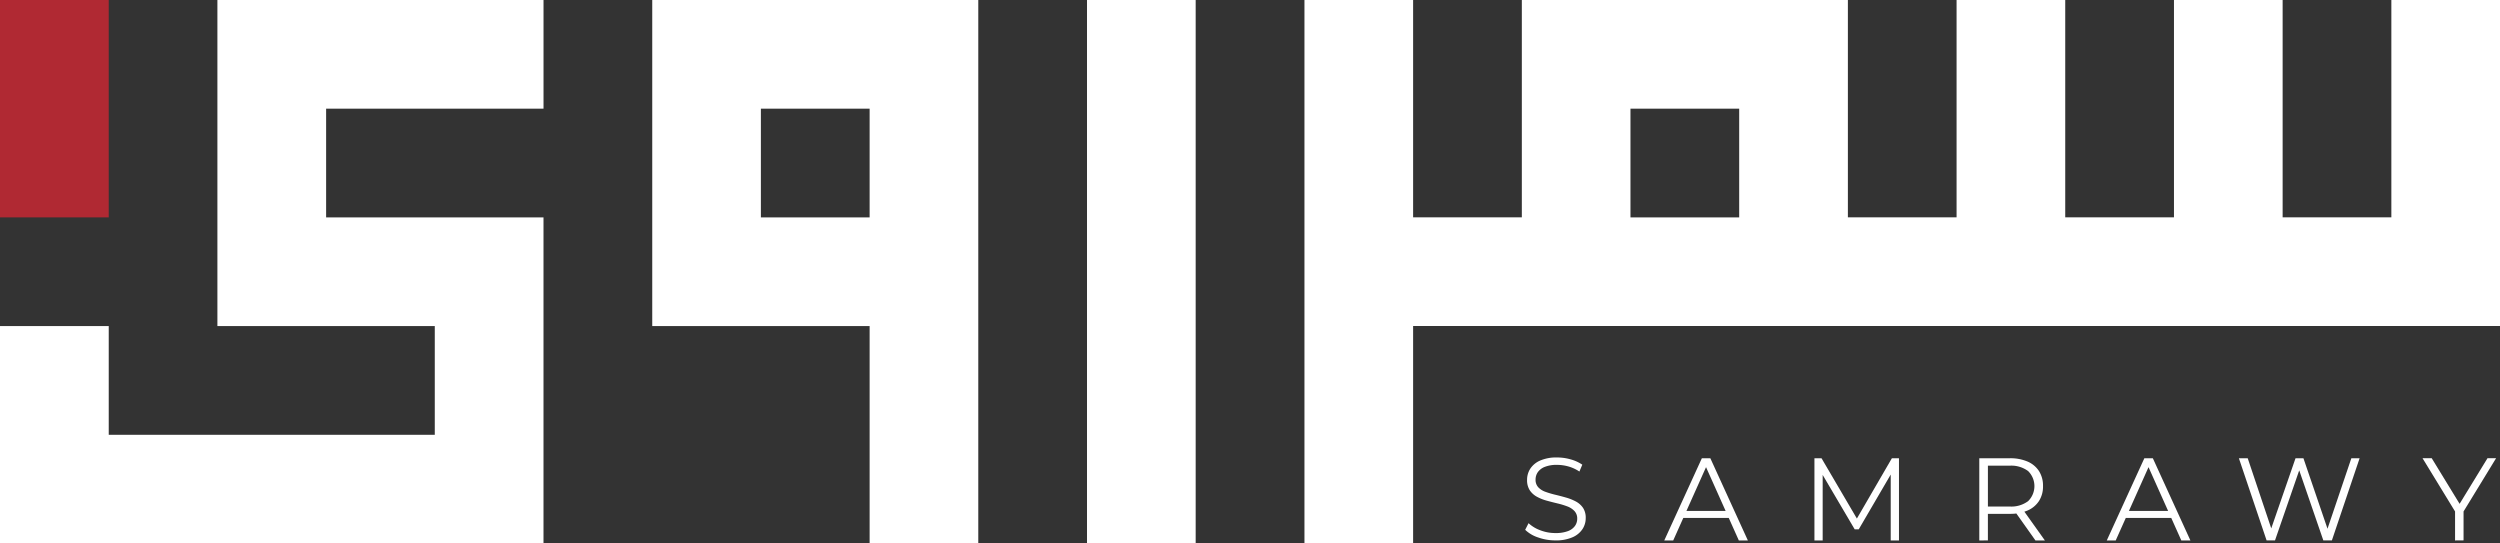
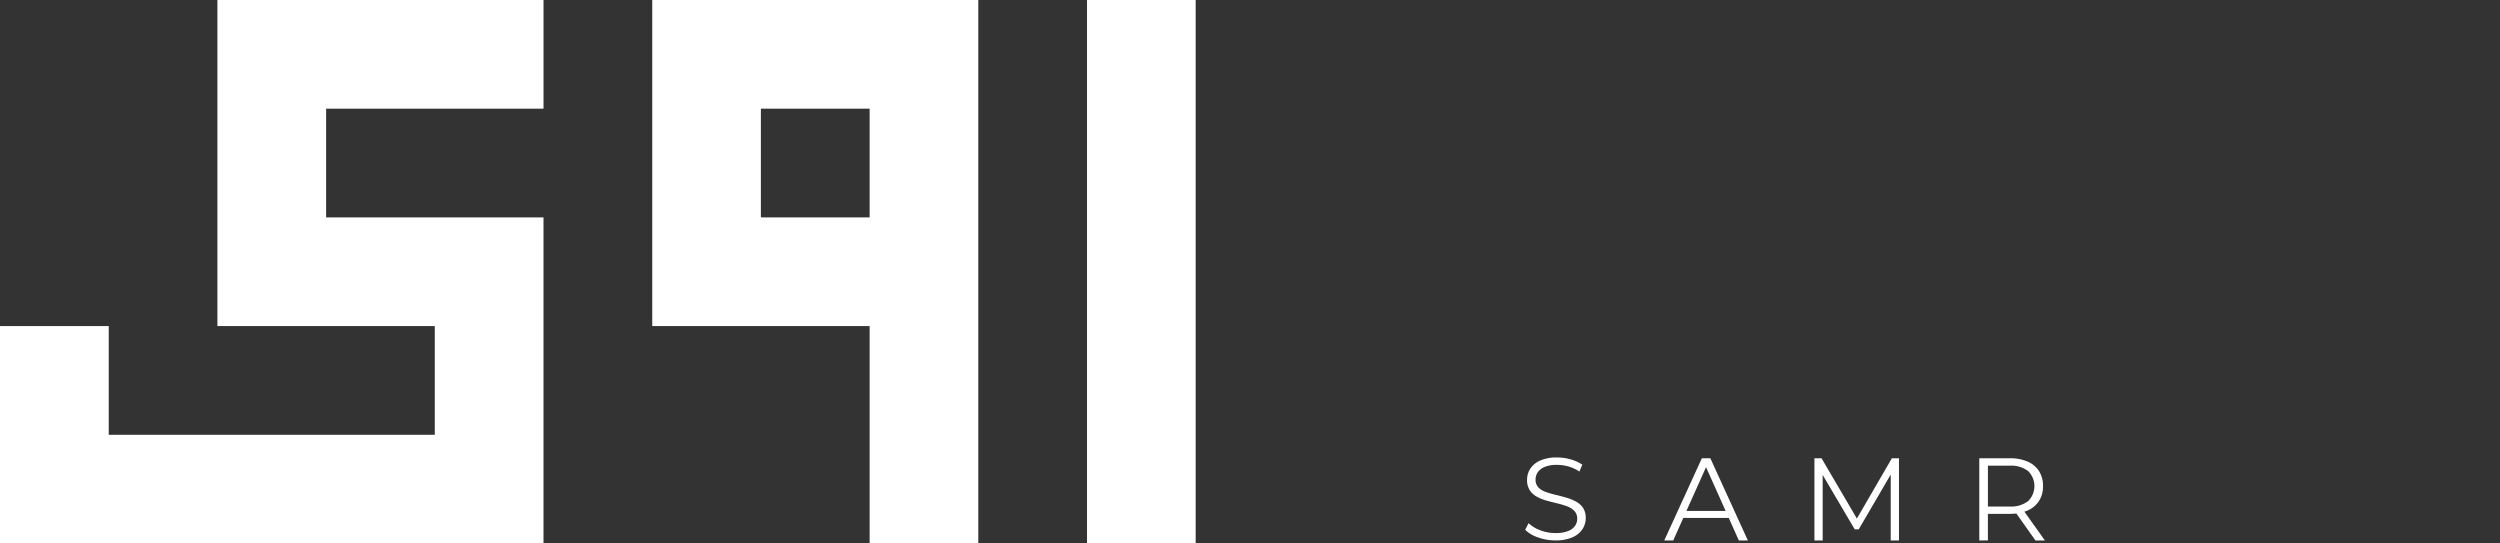
<svg xmlns="http://www.w3.org/2000/svg" width="160.776" height="34.949" viewBox="0 0 160.776 34.949">
  <rect x="0" y="0" width="160.776" height="34.949" fill="#333333" stroke="none" />
  <g id="Group_9117" data-name="Group 9117" transform="translate(-518.062 -1287.524)">
    <g id="Group_59" data-name="Group 59" transform="translate(616.143 1316.952)">
      <path id="Path_132" data-name="Path 132" d="M1073.5,1458.915a3.3,3.3,0,0,1-1.118-.191,2.147,2.147,0,0,1-.827-.49l.217-.426a2.214,2.214,0,0,0,.744.452,2.667,2.667,0,0,0,.983.183,2.207,2.207,0,0,0,.8-.123.97.97,0,0,0,.456-.333.792.792,0,0,0,.146-.464.69.69,0,0,0-.176-.494,1.215,1.215,0,0,0-.46-.3,5.072,5.072,0,0,0-.628-.191q-.344-.082-.688-.176a2.9,2.9,0,0,1-.632-.25,1.307,1.307,0,0,1-.464-.415,1.179,1.179,0,0,1-.176-.677,1.311,1.311,0,0,1,.205-.714,1.443,1.443,0,0,1,.632-.524,2.6,2.6,0,0,1,1.092-.2,3.18,3.18,0,0,1,.875.123,2.532,2.532,0,0,1,.748.341l-.187.441a2.478,2.478,0,0,0-.714-.329,2.723,2.723,0,0,0-.729-.1,2.05,2.05,0,0,0-.778.127.989.989,0,0,0-.452.34.834.834,0,0,0-.146.482.692.692,0,0,0,.176.494,1.166,1.166,0,0,0,.464.292,5.733,5.733,0,0,0,.632.187q.344.082.685.18a3.213,3.213,0,0,1,.628.25,1.3,1.3,0,0,1,.464.408,1.147,1.147,0,0,1,.176.666,1.277,1.277,0,0,1-.209.707,1.459,1.459,0,0,1-.64.523A2.638,2.638,0,0,1,1073.5,1458.915Z" transform="translate(-1071.551 -1453.59)" fill="#fff" />
      <path id="Path_133" data-name="Path 133" d="M1122.051,1459.1l2.417-5.286h.546l2.413,5.286h-.581l-2.221-4.964h.224l-2.222,4.964Zm.966-1.449.164-.448h3.044l.164.448Z" transform="translate(-1113.102 -1453.772)" fill="#fff" />
      <path id="Path_134" data-name="Path 134" d="M1176.55,1459.1v-5.286h.456l2.394,4.083h-.239l2.37-4.083h.456v5.286h-.531v-4.455h.127l-2.183,3.739h-.262l-2.2-3.739h.142v4.455Z" transform="translate(-1157.944 -1453.772)" fill="#fff" />
      <path id="Path_135" data-name="Path 135" d="M1236.377,1459.1v-5.286h1.959a2.8,2.8,0,0,1,1.144.213,1.645,1.645,0,0,1,.737.613,1.747,1.747,0,0,1,.258.968,1.721,1.721,0,0,1-.258.954,1.644,1.644,0,0,1-.737.613,2.8,2.8,0,0,1-1.144.214h-1.653l.247-.255v1.965Zm.554-1.92-.247-.262h1.638a1.807,1.807,0,0,0,1.193-.344,1.355,1.355,0,0,0,0-1.937,1.809,1.809,0,0,0-1.193-.344h-1.638l.247-.262Zm3.057,1.92-1.382-1.95h.6l1.389,1.95Z" transform="translate(-1207.169 -1453.772)" fill="#fff" />
-       <path id="Path_136" data-name="Path 136" d="M1332.37,1459.112l-1.781-5.282h.568l1.653,4.928h-.284l1.705-4.928h.509l1.683,4.928h-.269l1.667-4.928h.531l-1.782,5.282h-.551l-1.624-4.721h.149l-1.632,4.721Z" transform="translate(-1284.686 -1453.787)" fill="#fff" />
-       <path id="Path_137" data-name="Path 137" d="M1282.644,1459.1l2.416-5.286h.546l2.416,5.286h-.584l-2.221-4.964h.224l-2.222,4.964Zm.965-1.449.164-.448h3.044l.164.448Z" transform="translate(-1245.237 -1453.772)" fill="#fff" />
-       <path id="Path_138" data-name="Path 138" d="M1399.321,1459.1V1457.1l.127.344-2.221-3.635h.591l1.952,3.193h-.314l1.952-3.193h.553l-2.221,3.635.127-.344v1.995Z" transform="translate(-1339.516 -1453.772)" fill="#fff" />
    </g>
    <g id="Group_60" data-name="Group 60" transform="translate(518.062 1287.524)">
      <path id="Path_139" data-name="Path 139" d="M539.034,1294.512v6.993h13.98v20.968H518.061v-13.98h6.993v6.993h20.968v-6.993h-13.98v-20.968h20.973v6.988Z" transform="translate(-518.061 -1287.524)" fill="#fff" />
      <path id="Path_140" data-name="Path 140" d="M754.768,1287.524v20.968h13.98v13.98h6.988v-34.949Zm13.98,13.981h-6.993v-6.993h6.993Z" transform="translate(-712.822 -1287.524)" fill="#fff" />
-       <rect id="Rectangle_44" data-name="Rectangle 44" width="6.993" height="13.98" transform="translate(0 0)" fill="#b02933" />
      <rect id="Rectangle_45" data-name="Rectangle 45" width="6.988" height="34.949" transform="translate(69.906 0)" fill="#fff" />
-       <path id="Path_141" data-name="Path 141" d="M1061.351,1287.524V1301.5h-6.992v-13.981h-6.988V1301.5h-6.993v-13.981h-6.988V1301.5H1026.4v-13.981h-20.968V1301.5h-6.992v-13.981h-6.988v34.949h6.988v-13.98h69.9v-20.968Zm-41.941,13.981h-6.992v-6.993h6.992Z" transform="translate(-907.562 -1287.524)" fill="#fff" />
    </g>
  </g>
</svg>